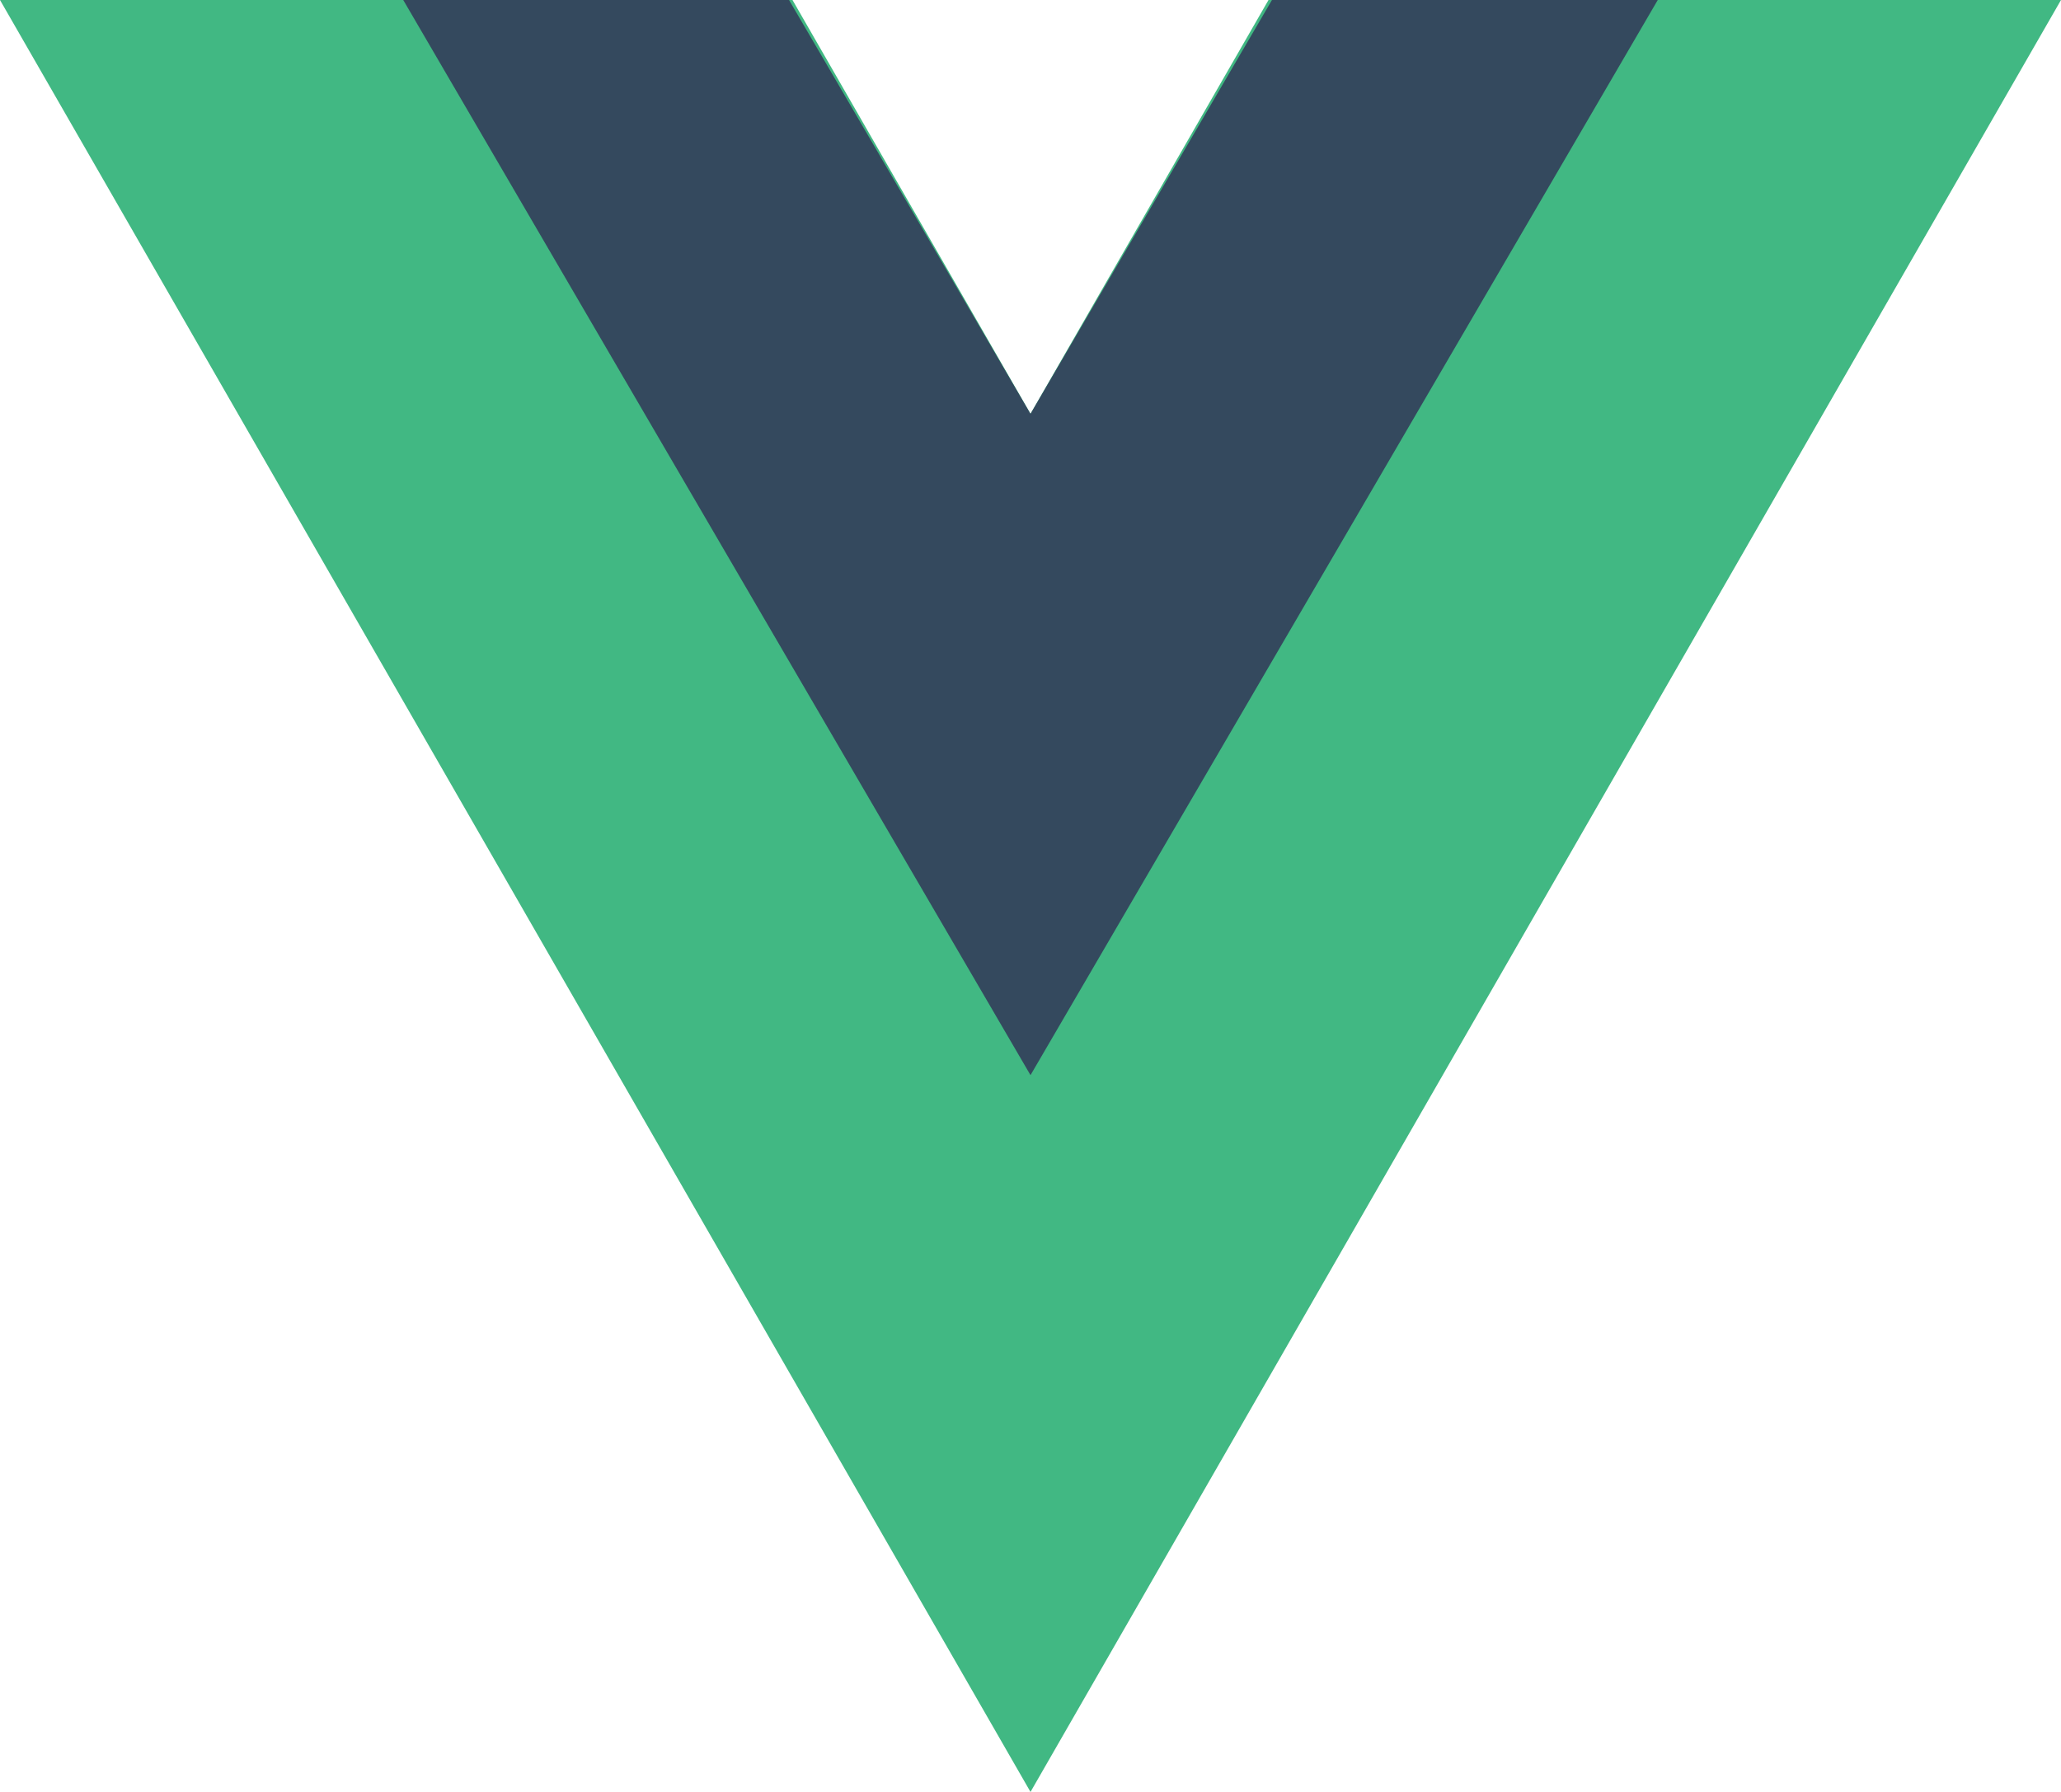
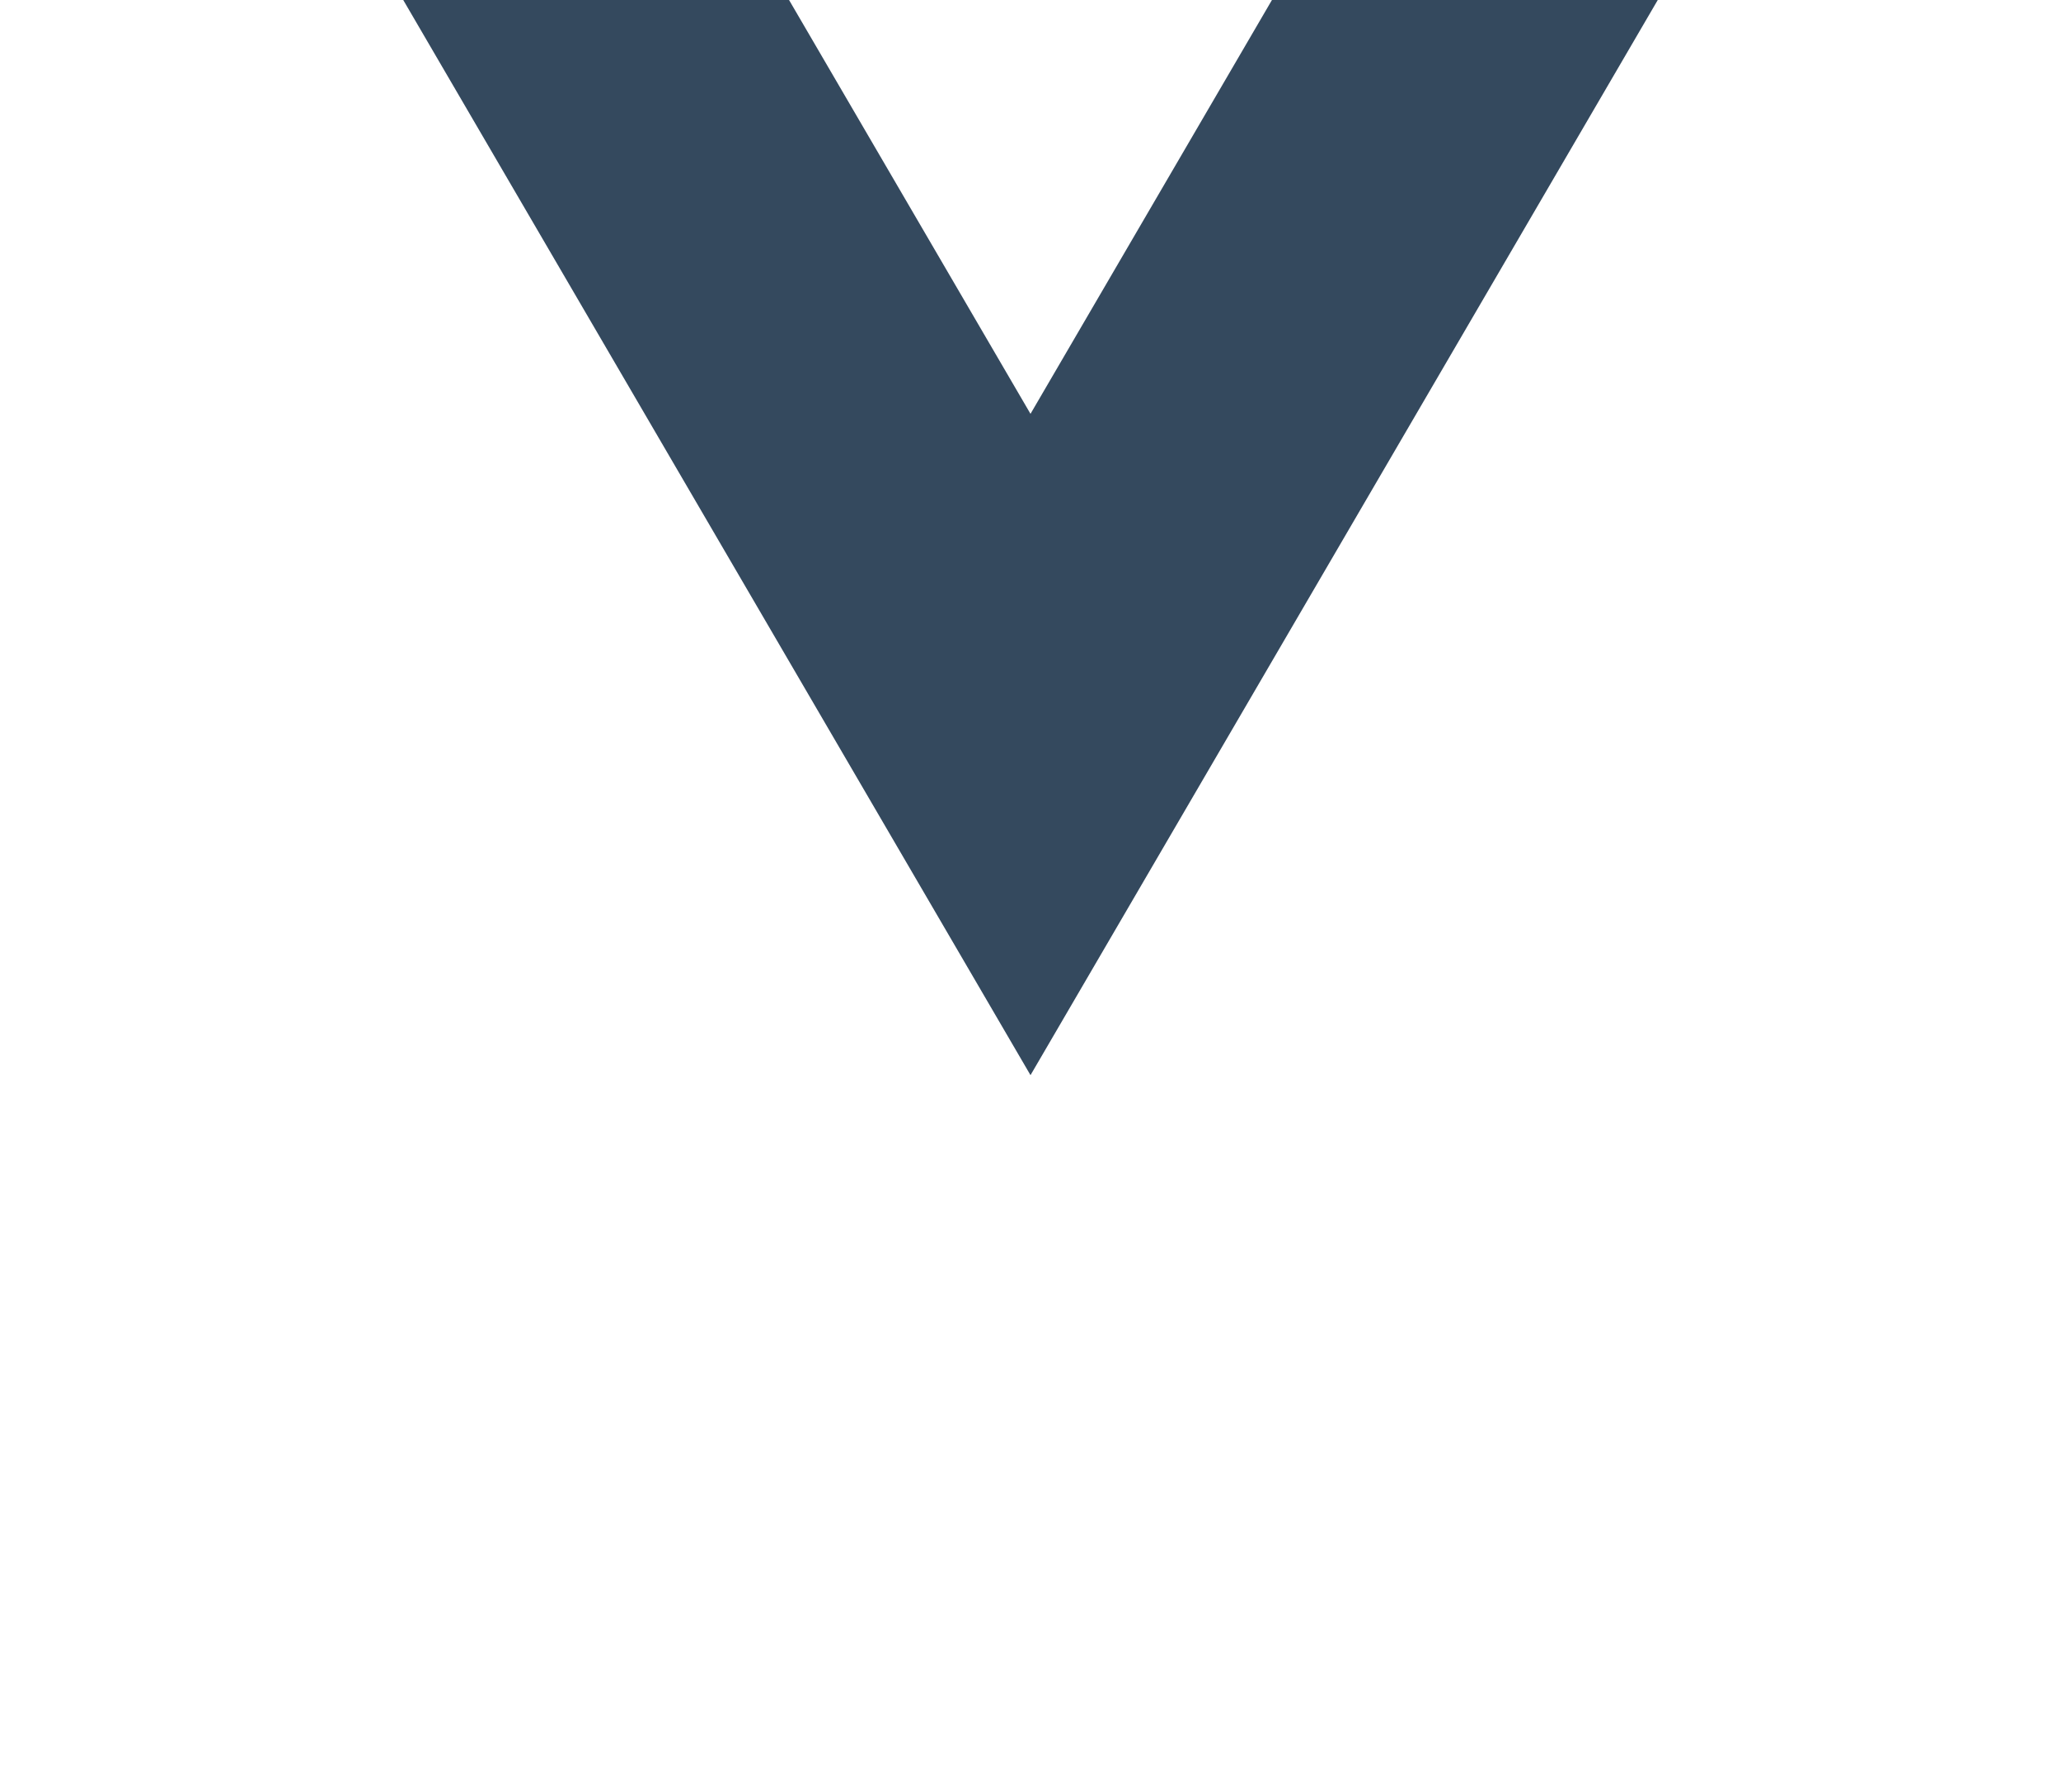
<svg xmlns="http://www.w3.org/2000/svg" width="46" height="40" viewBox="0 0 46 40" fill="none">
-   <path d="M28.312 0L23 9.238L17.688 0H0L23 40L46 0H28.312Z" fill="#41B883" />
  <path d="M28.389 0L23 9.238L17.611 0H9L23 24L37 0H28.389Z" fill="#34495E" />
</svg>